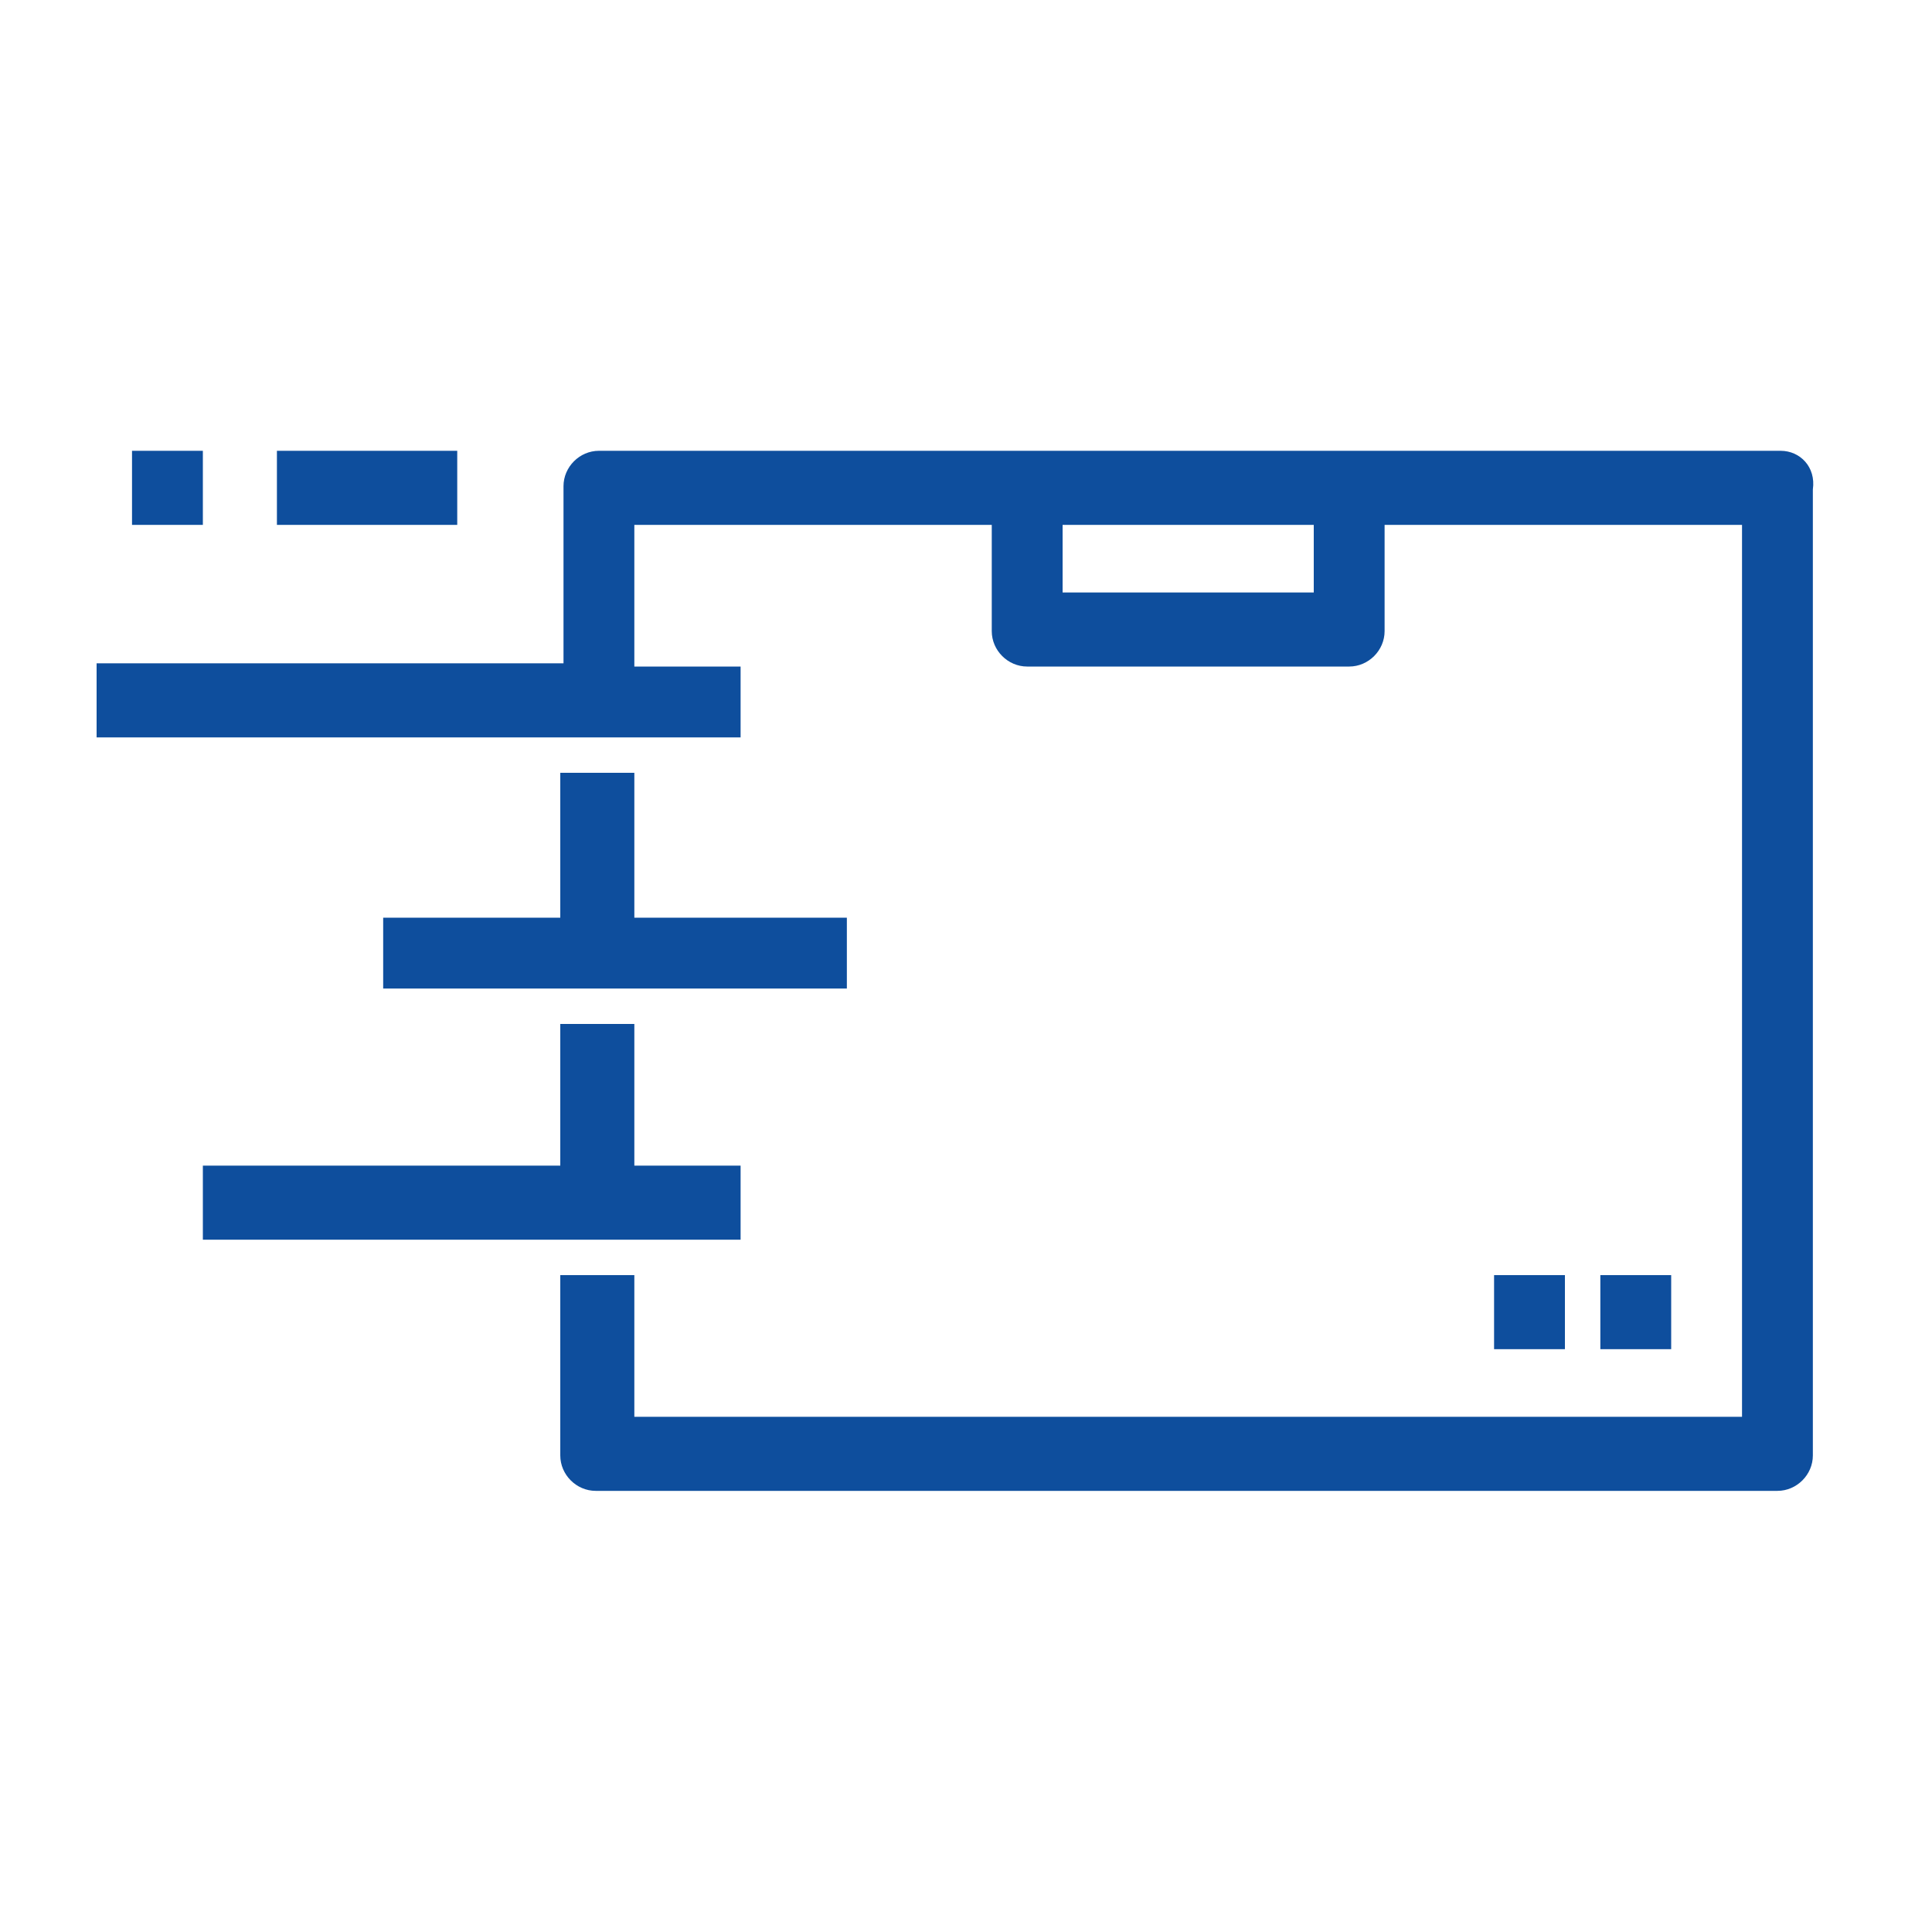
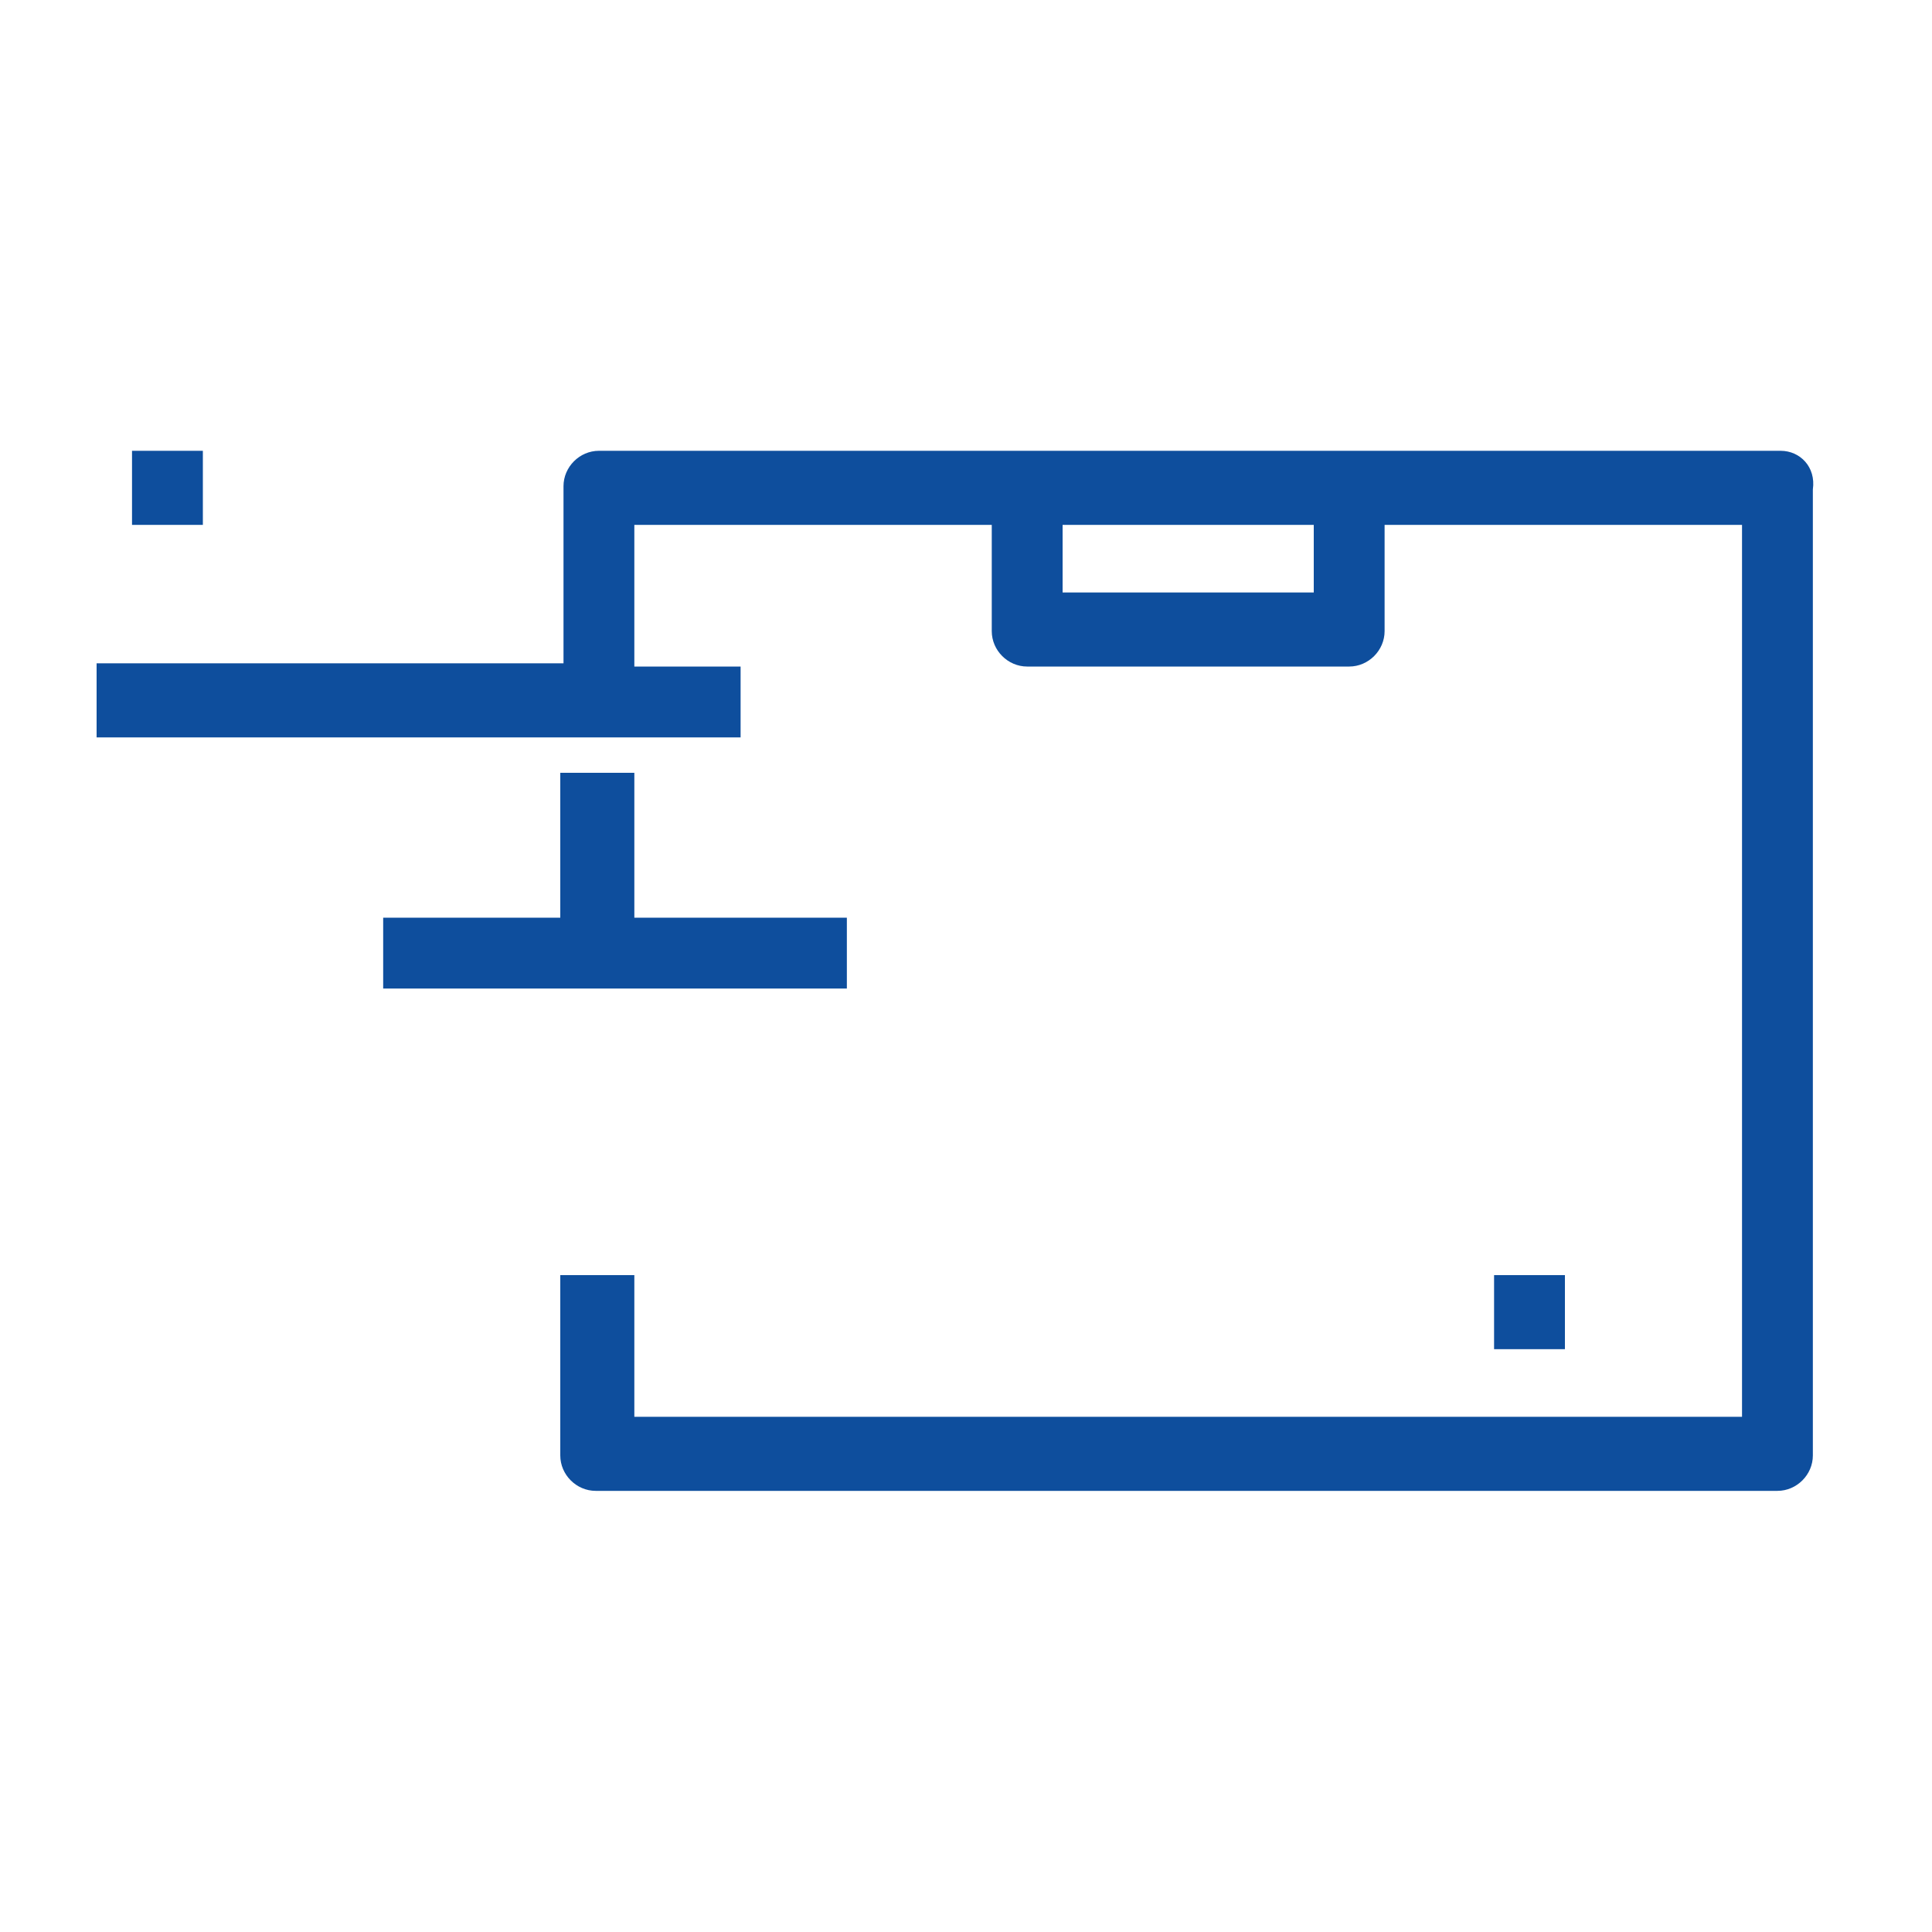
<svg xmlns="http://www.w3.org/2000/svg" width="60" height="60" viewBox="0 0 60 60" fill="none">
  <g clip-path="url(#clip0_1083_43855)">
    <path d="M55.3 14H18.6C18 14 17.5 14.5 17.5 15.1V20.6H3V22.9H23V20.7H19.7V16.3H30.8V19.6C30.8 20.2 31.3 20.7 31.9 20.7H41.9C42.5 20.7 43 20.2 43 19.6V16.3H54.1V44H19.7V39.6H17.4V45.2C17.4 45.8 17.9 46.3 18.5 46.3H55.2C55.8 46.3 56.3 45.8 56.3 45.2V15.2C56.4 14.5 55.9 14 55.3 14ZM40.8 18.4H33V16.3H40.8V18.4Z" fill="#0E4E9D" />
    <path d="M17.4 24V28.5H11.9V30.7H26.3V28.5H19.7V24H17.4Z" fill="#0E4E9D" />
-     <path d="M51.9 39.6H49.7V41.9H51.9V39.6Z" fill="#0E4E9D" />
    <path d="M48.6 39.6H46.4V41.9H48.6V39.6Z" fill="#0E4E9D" />
-     <path d="M6.3 38.5H23V36.2H19.7V31.8H17.4V36.2H6.3V38.5Z" fill="#0E4E9D" />
-     <path d="M14.2 14H8.6V16.3H14.2V14Z" fill="#0E4E9D" />
    <path d="M6.3 14H4.1V16.3H6.3V14Z" fill="#0E4E9D" />
  </g>
  <defs>
    <clipPath id="clip0_1083_43855">
      <rect width="53.4" height="32.3" fill="white" transform="translate(3 14)" />
    </clipPath>
  </defs>
</svg>